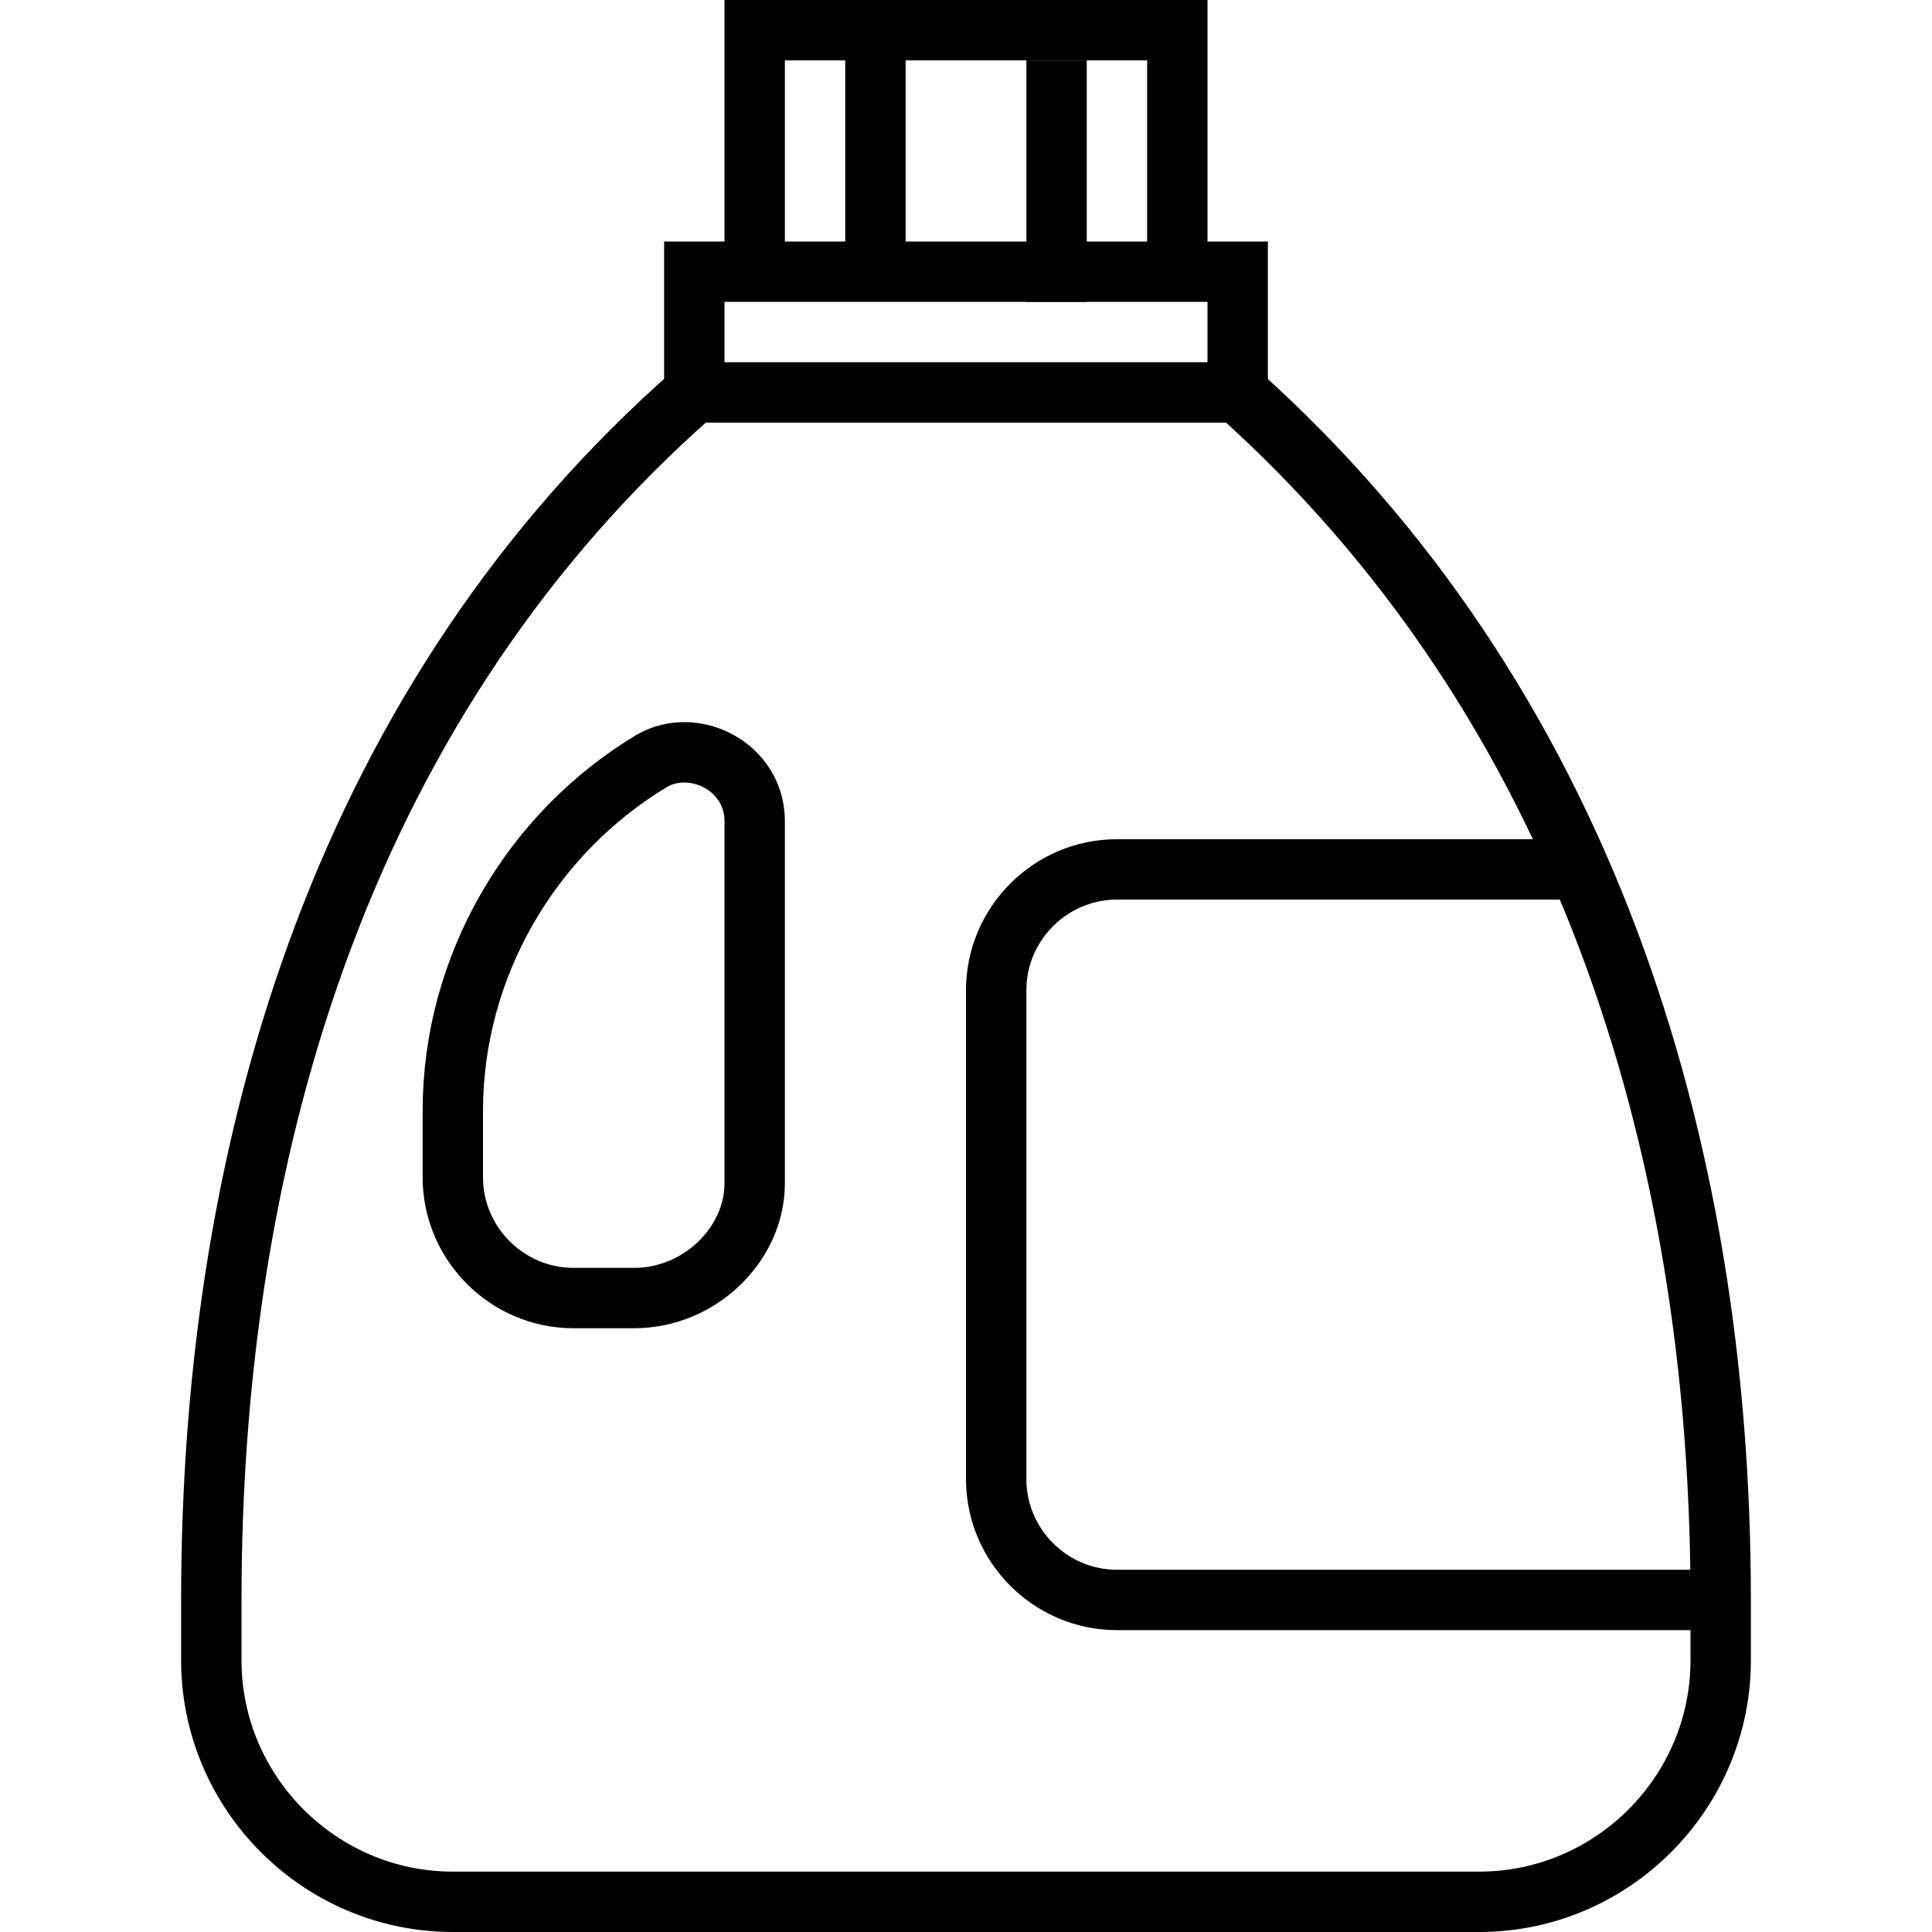
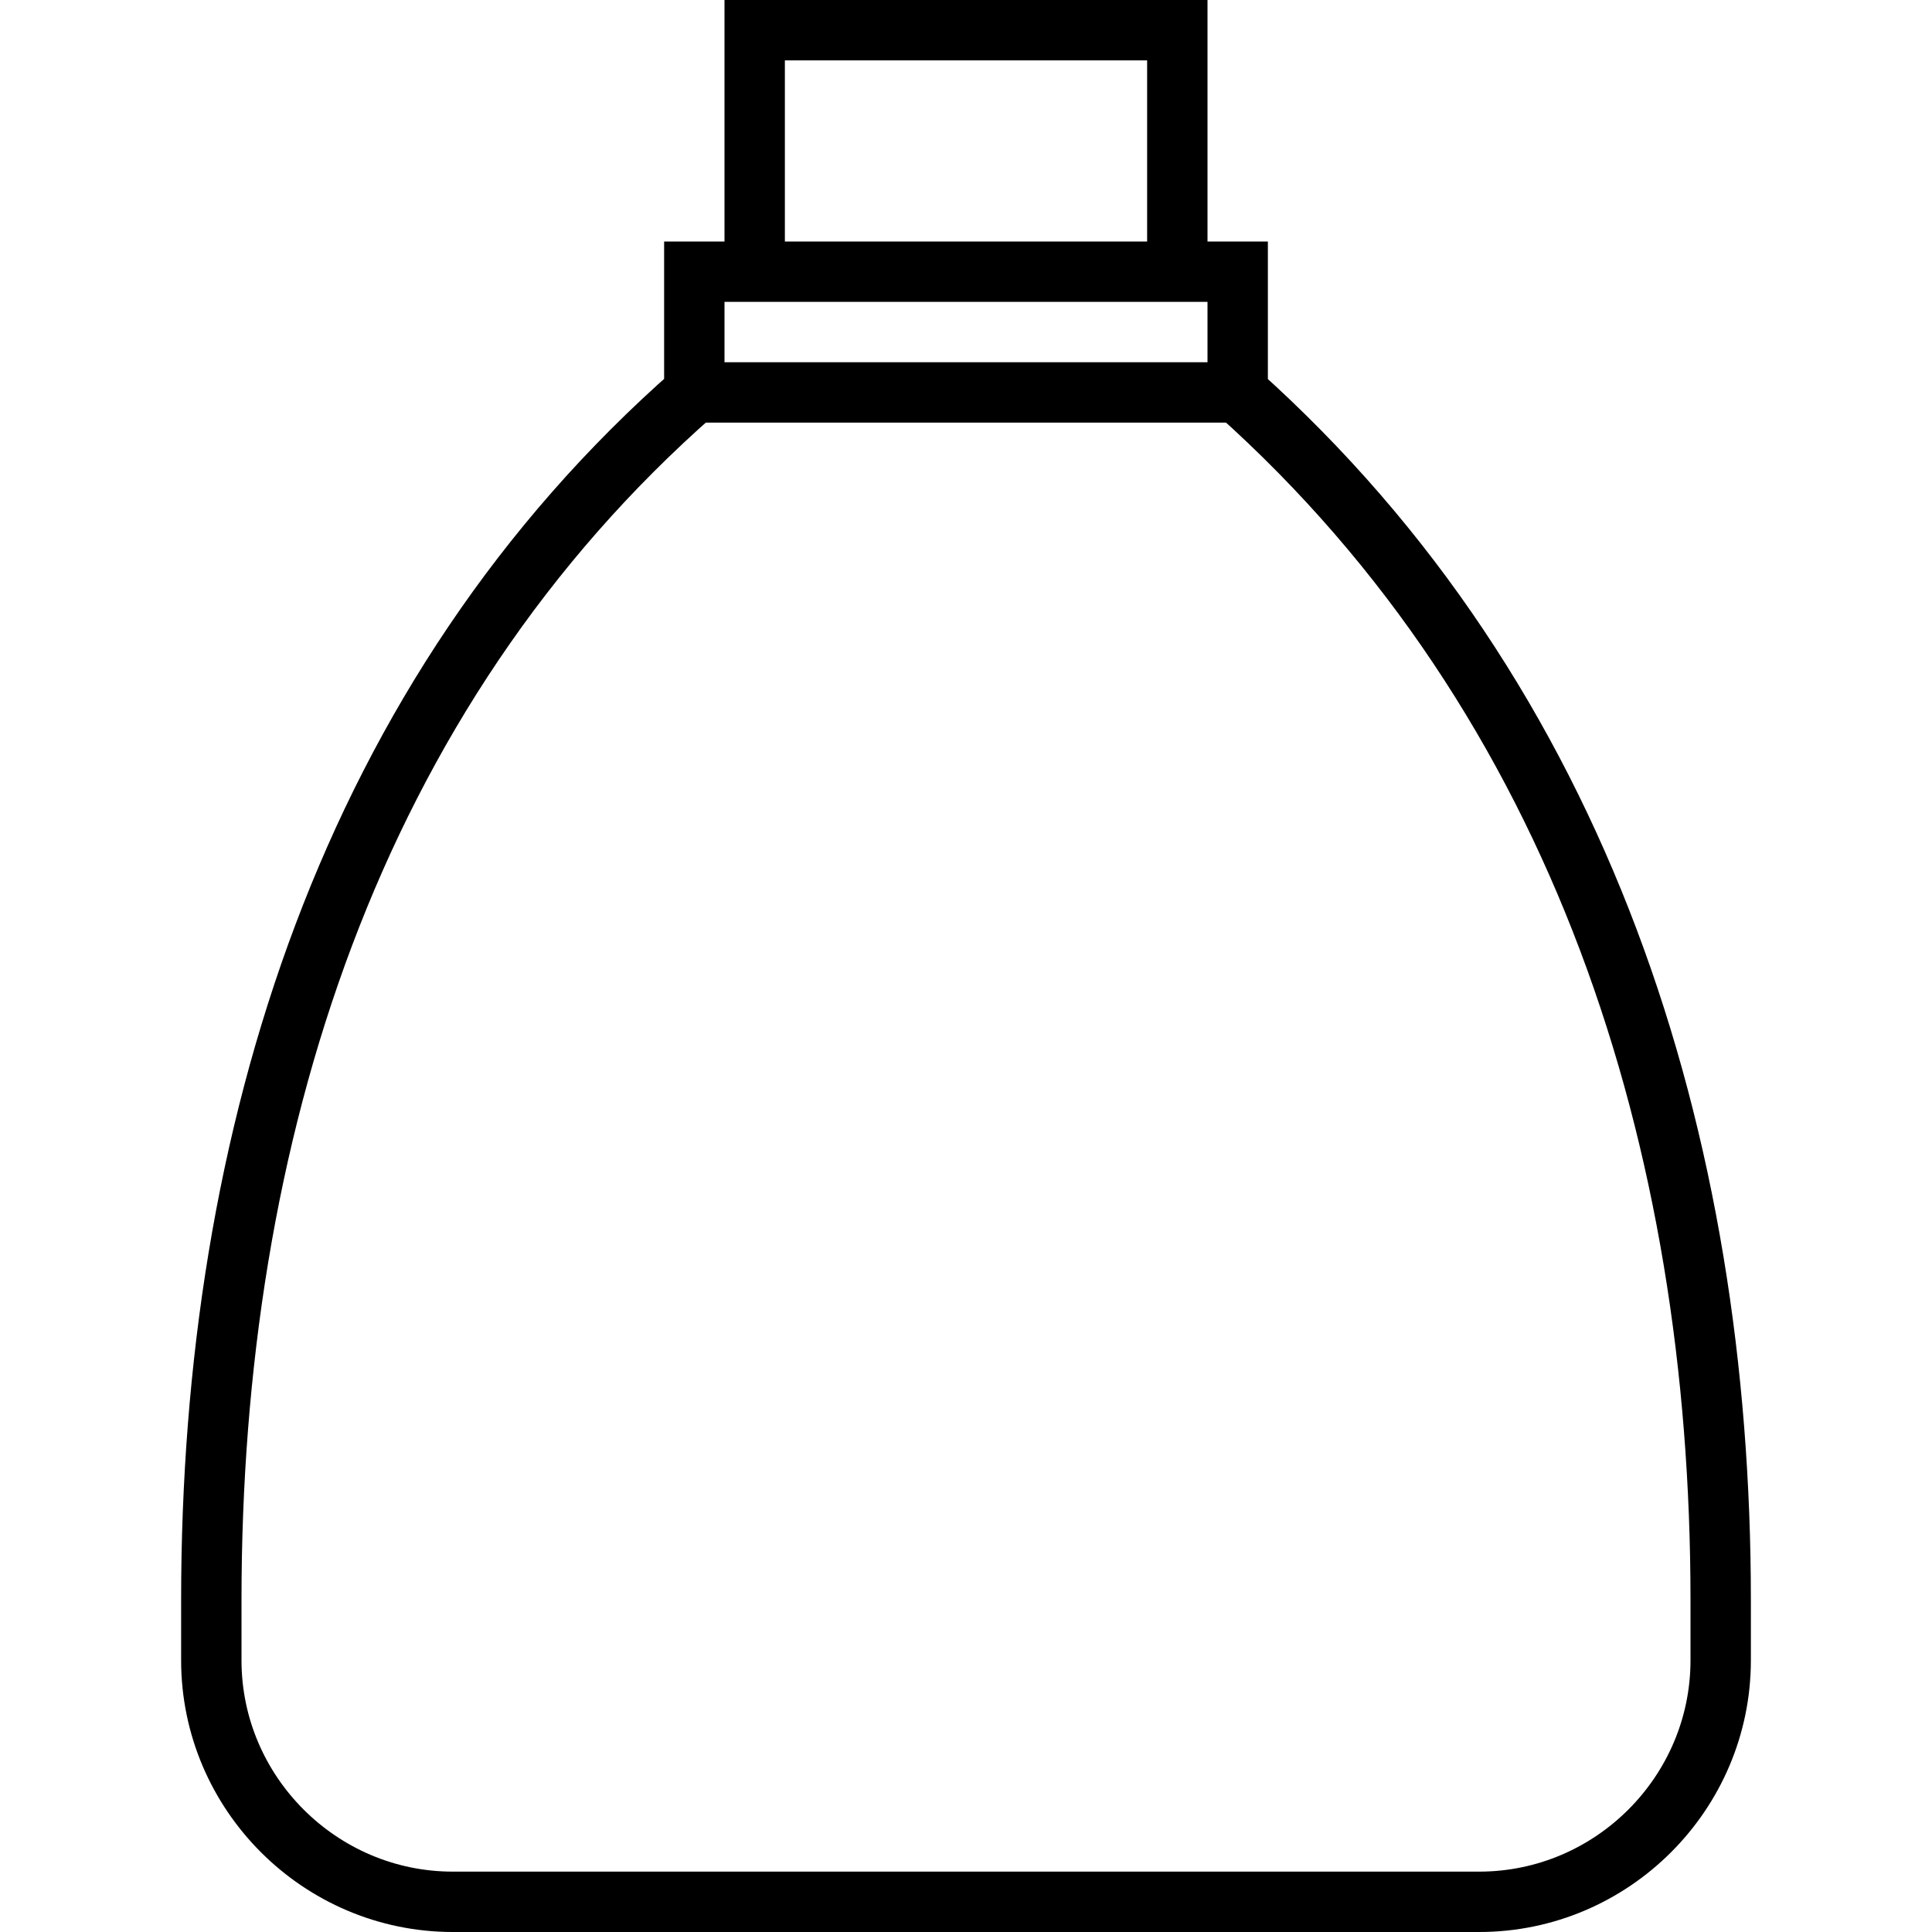
<svg xmlns="http://www.w3.org/2000/svg" width="32" height="32" viewBox="0 0 32 32">
  <g fill="none" fill-rule="evenodd">
    <g stroke="#000">
      <path d="M12.5.5h7v4h-7zM11.5 4.5h9v2h-9zM24.5 31.5h-17c-2.2 0-4-1.8-4-4v-1c0-7.7 2.3-15 8-20h9c5.7 5.1 8 12.4 8 20v1c0 2.2-1.8 4-4 4z" />
-       <path d="M10.5 21.5h-1c-1.1 0-2-.9-2-2v-1.1c0-2.4 1.3-4.6 3.3-5.8.7-.4 1.7.1 1.7 1v6c0 1-.9 1.9-2 1.9zM26.2 14.4h-7.7c-1.1 0-2 .9-2 2v8.1c0 1.1.9 2 2 2h10M14.5.5v4M17.5 1v4" />
    </g>
  </g>
</svg>